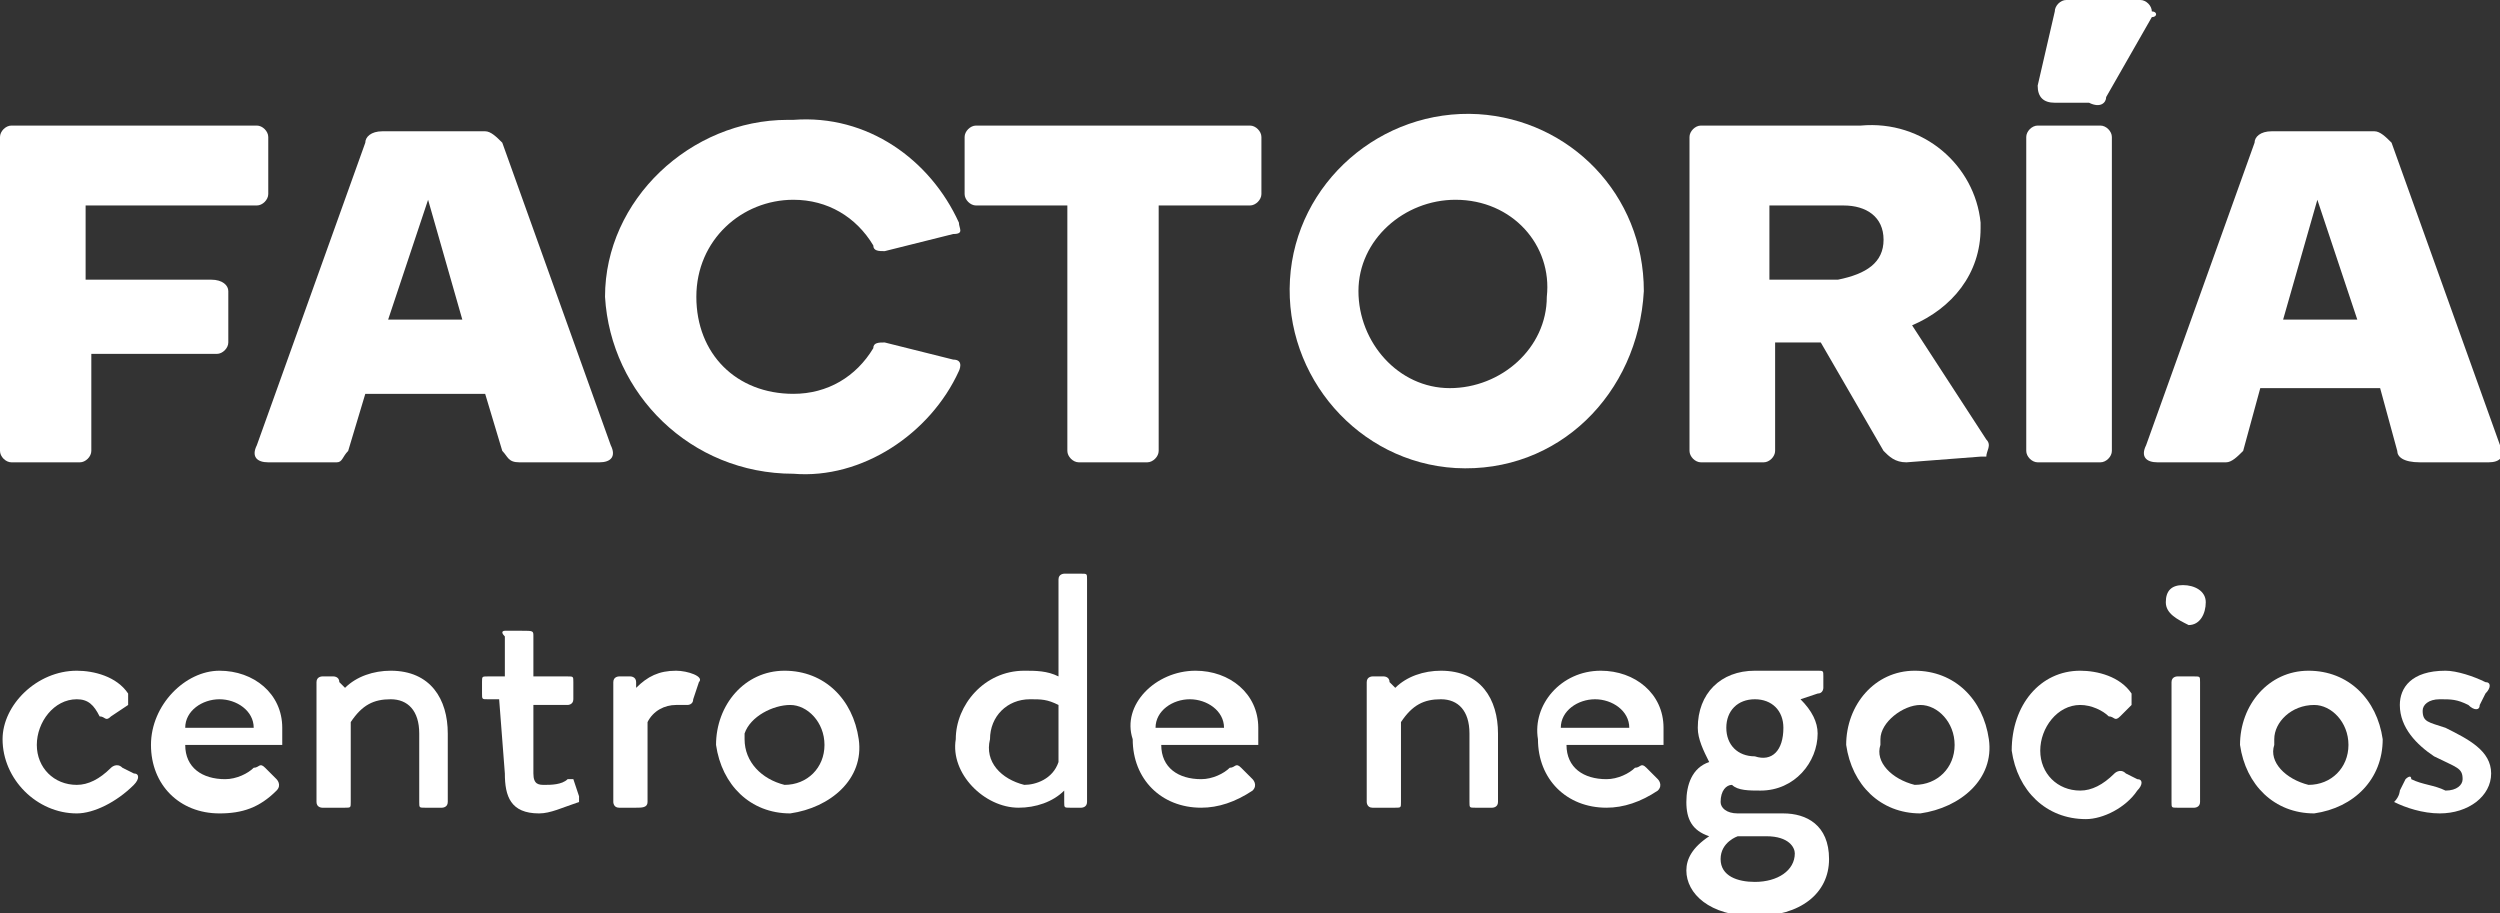
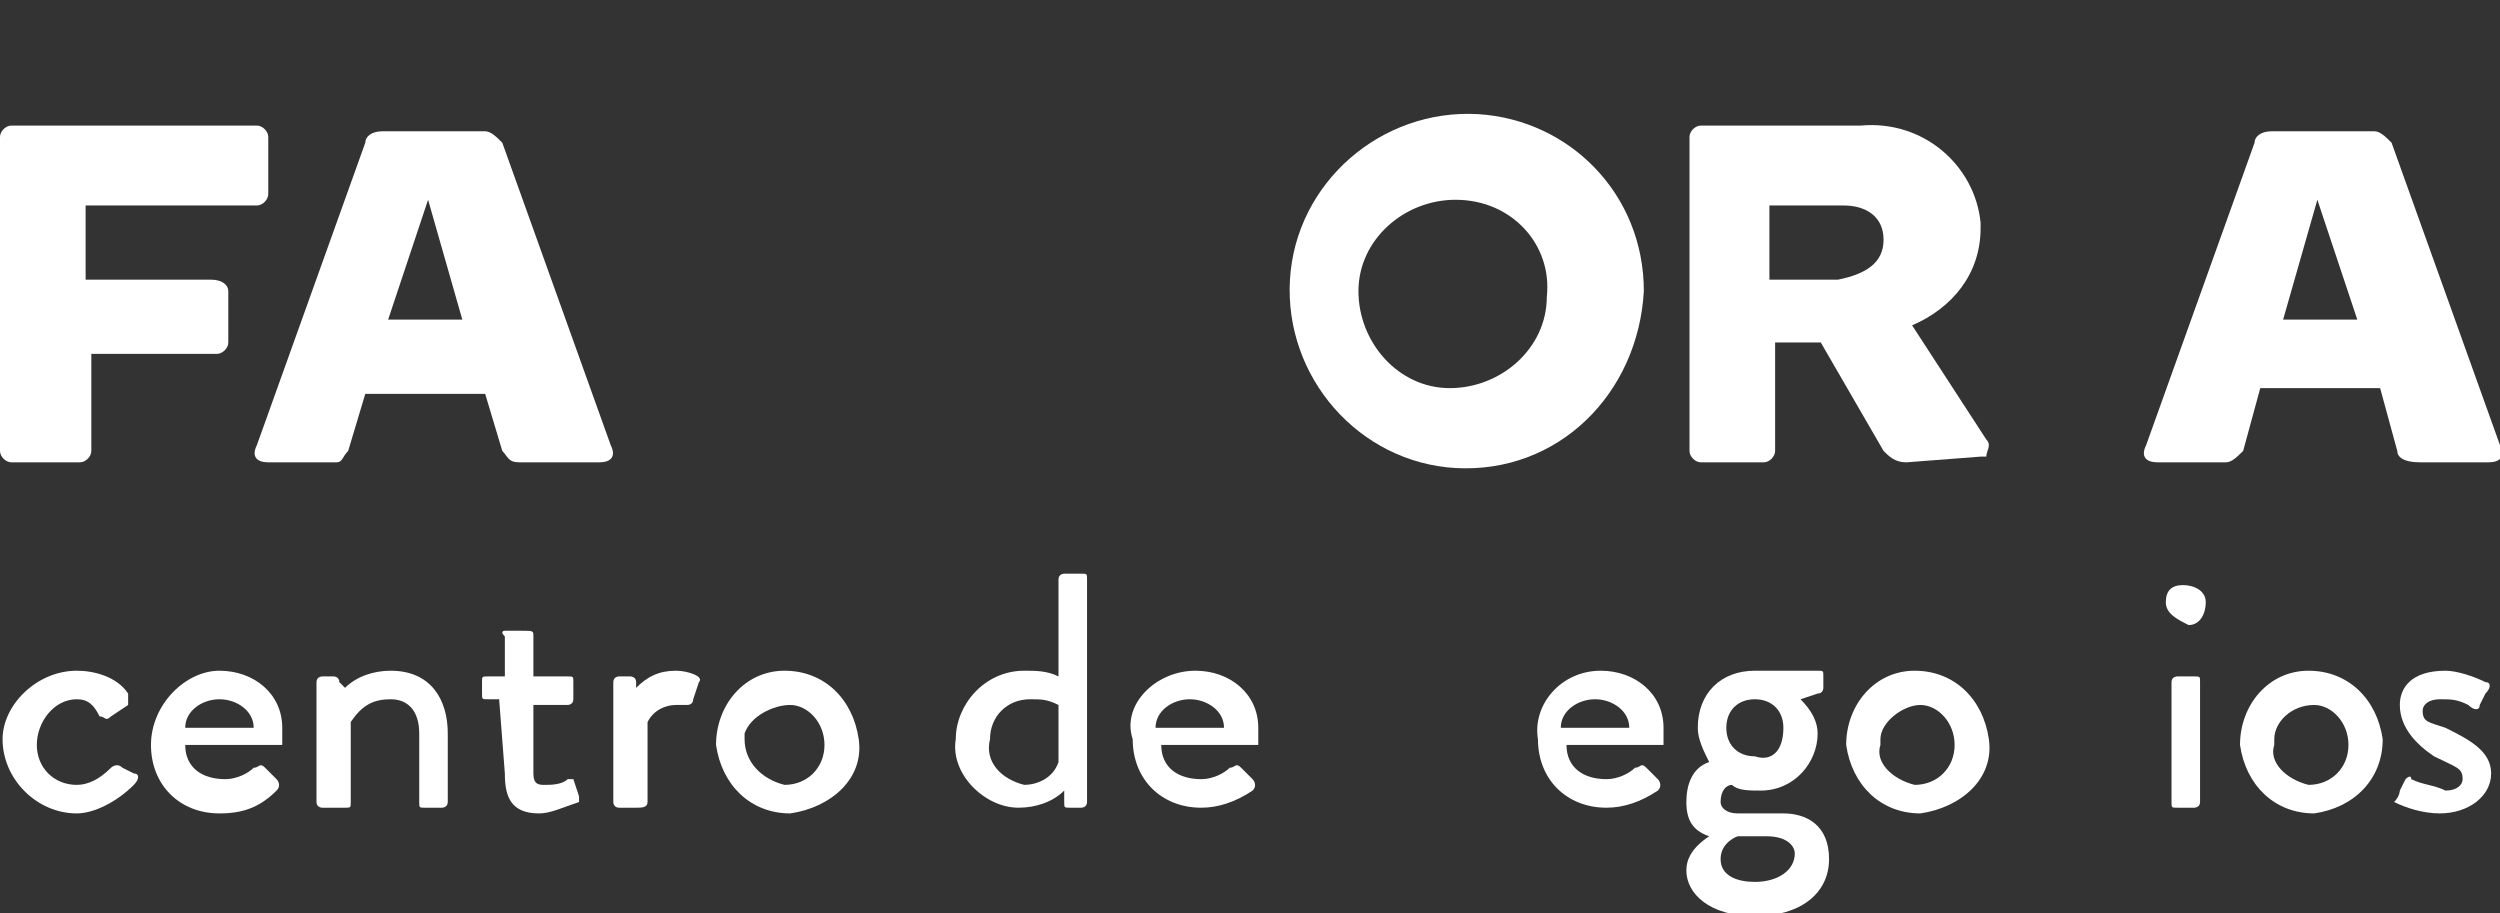
<svg xmlns="http://www.w3.org/2000/svg" version="1.1" id="Capa_1" x="0px" y="0px" viewBox="0 0 43.8 16" style="enable-background:new 0 0 43.8 16;" xml:space="preserve">
  <rect x="0" y="0" width="43.8" height="16" fill="#333333" stroke="none" />
  <style type="text/css">
	.st0{fill:#FFFFFF;}
</style>
  <path class="st0" d="M4,6c0,0.1-0.1,0.2-0.2,0.2c0,0,0,0,0,0H1.6v1.7c0,0.1-0.1,0.2-0.2,0.2c0,0,0,0,0,0H0.2C0.1,8.1,0,8,0,7.9  c0,0,0,0,0,0V2.4c0-0.1,0.1-0.2,0.2-0.2h4.3c0.1,0,0.2,0.1,0.2,0.2c0,0,0,0,0,0v1c0,0.1-0.1,0.2-0.2,0.2c0,0,0,0,0,0h-3v1.3h2.2  C3.9,4.9,4,5,4,5.1c0,0,0,0,0,0V6z" />
  <path class="st0" d="M5.9,8.1H4.7C4.5,8.1,4.4,8,4.5,7.8l1.9-5.3c0-0.1,0.1-0.2,0.3-0.2h1.8c0.1,0,0.2,0.1,0.3,0.2l1.9,5.3  c0.1,0.2,0,0.3-0.2,0.3H9.1C8.9,8.1,8.9,8,8.8,7.9L8.5,6.9H6.4L6.1,7.9C6,8,6,8.1,5.9,8.1z M8.1,5.6L7.5,3.5L6.8,5.6H8.1z" />
-   <path class="st0" d="M10.6,5.2c0-1.7,1.5-3.1,3.2-3.1c0,0,0,0,0.1,0c1.3-0.1,2.4,0.7,2.9,1.8c0,0.1,0.1,0.2-0.1,0.2l-1.2,0.3  c-0.1,0-0.2,0-0.2-0.1c0,0,0,0,0,0c-0.3-0.5-0.8-0.8-1.4-0.8c-0.9,0-1.7,0.7-1.7,1.7s0.7,1.7,1.7,1.7l0,0c0.6,0,1.1-0.3,1.4-0.8  c0-0.1,0.1-0.1,0.2-0.1c0,0,0,0,0,0l1.2,0.3c0.2,0,0.1,0.2,0.1,0.2c-0.5,1.1-1.7,1.9-2.9,1.8C12.1,8.3,10.7,6.9,10.6,5.2  C10.6,5.2,10.6,5.2,10.6,5.2z" />
-   <path class="st0" d="M16.9,2.4c0-0.1,0.1-0.2,0.2-0.2c0,0,0,0,0,0h4.8c0.1,0,0.2,0.1,0.2,0.2c0,0,0,0,0,0v1c0,0.1-0.1,0.2-0.2,0.2  c0,0,0,0,0,0h-1.6v4.3c0,0.1-0.1,0.2-0.2,0.2c0,0,0,0,0,0h-1.2c-0.1,0-0.2-0.1-0.2-0.2c0,0,0,0,0,0V3.6h-1.6c-0.1,0-0.2-0.1-0.2-0.2  c0,0,0,0,0,0L16.9,2.4z" />
  <path class="st0" d="M25.5,8.2c-1.7-0.1-3-1.6-2.9-3.3c0.1-1.7,1.6-3,3.3-2.9c1.6,0.1,2.9,1.4,2.9,3.1C28.7,6.9,27.3,8.3,25.5,8.2  C25.6,8.2,25.5,8.2,25.5,8.2z M25.5,3.5c-0.9,0-1.7,0.7-1.7,1.6c0,0.9,0.7,1.7,1.6,1.7s1.7-0.7,1.7-1.6c0,0,0,0,0,0  C27.2,4.3,26.5,3.5,25.5,3.5C25.6,3.5,25.5,3.5,25.5,3.5z" />
  <path class="st0" d="M33.4,8.1c-0.2,0-0.3-0.1-0.4-0.2L31.9,6h-0.8v1.9c0,0.1-0.1,0.2-0.2,0.2c0,0,0,0,0,0h-1.1  c-0.1,0-0.2-0.1-0.2-0.2c0,0,0,0,0,0V2.4c0-0.1,0.1-0.2,0.2-0.2c0,0,0,0,0,0h2.8c1.1-0.1,2,0.7,2.1,1.7c0,0,0,0.1,0,0.1  c0,0.8-0.5,1.4-1.2,1.7l1.3,2c0.1,0.1,0,0.2,0,0.3c0,0-0.1,0-0.1,0L33.4,8.1z M33,4.2c0-0.4-0.3-0.6-0.7-0.6c0,0,0,0,0,0h-1.3v1.3  h1.2C32.7,4.8,33,4.6,33,4.2C33,4.2,33,4.2,33,4.2L33,4.2z" />
-   <path class="st0" d="M35.7,8.1c-0.1,0-0.2-0.1-0.2-0.2c0,0,0,0,0,0V2.4c0-0.1,0.1-0.2,0.2-0.2h1.1c0.1,0,0.2,0.1,0.2,0.2v5.5  c0,0.1-0.1,0.2-0.2,0.2c0,0,0,0,0,0L35.7,8.1z M37.7,0.3l-0.8,1.4c0,0.1-0.1,0.2-0.3,0.1H36c-0.2,0-0.3-0.1-0.3-0.3L36,0.2  C36,0.1,36.1,0,36.2,0h1.3c0.1,0,0.2,0.1,0.2,0.2C37.8,0.2,37.8,0.3,37.7,0.3z" />
  <path class="st0" d="M39,8.1h-1.2c-0.2,0-0.3-0.1-0.2-0.3l1.9-5.3c0-0.1,0.1-0.2,0.3-0.2h1.8c0.1,0,0.2,0.1,0.3,0.2l1.9,5.3  c0.1,0.2,0,0.3-0.2,0.3h-1.2C42.1,8.1,42,8,42,7.9l-0.3-1.1h-2.1l-0.3,1.1C39.2,8,39.1,8.1,39,8.1z M41.3,5.6l-0.7-2.1L40,5.6H41.3z  " />
  <g transform="translate(0.045 10.051)">
    <path class="st0" d="M1.3,1.7c0.3,0,0.7,0.1,0.9,0.4c0,0,0,0.1,0,0.2c0,0,0,0,0,0L1.9,2.5c-0.1,0.1-0.1,0-0.2,0   C1.6,2.3,1.5,2.2,1.3,2.2C0.9,2.2,0.6,2.6,0.6,3c0,0.4,0.3,0.7,0.7,0.7c0.2,0,0.4-0.1,0.6-0.3c0,0,0.1-0.1,0.2,0c0,0,0,0,0,0   l0.2,0.1c0.1,0,0.1,0.1,0,0.2C2,4,1.6,4.2,1.3,4.2C0.6,4.2,0,3.6,0,2.9c0,0,0,0,0,0C0,2.3,0.6,1.7,1.3,1.7z" />
    <path class="st0" d="M3.8,1.7c0.6,0,1.1,0.4,1.1,1c0,0,0,0,0,0.1c0,0.1,0,0.1,0,0.2C4.9,3,4.9,3,4.8,3H3.2c0,0.4,0.3,0.6,0.7,0.6   c0.2,0,0.4-0.1,0.5-0.2c0.1,0,0.1-0.1,0.2,0l0.2,0.2c0,0,0.1,0.1,0,0.2C4.5,4.1,4.2,4.2,3.8,4.2c-0.7,0-1.2-0.5-1.2-1.2   C2.6,2.3,3.2,1.7,3.8,1.7L3.8,1.7z M4.4,2.7c0-0.3-0.3-0.5-0.6-0.5c-0.3,0-0.6,0.2-0.6,0.5H4.4z" />
    <path class="st0" d="M5.5,1.9c0-0.1,0.1-0.1,0.1-0.1h0.2c0,0,0.1,0,0.1,0.1L6,2c0.2-0.2,0.5-0.3,0.8-0.3c0.7,0,1,0.5,1,1.1V4   c0,0.1-0.1,0.1-0.1,0.1H7.4c-0.1,0-0.1,0-0.1-0.1l0,0V2.8c0-0.4-0.2-0.6-0.5-0.6c-0.3,0-0.5,0.1-0.7,0.4V4c0,0.1,0,0.1-0.1,0.1H5.6   C5.6,4.1,5.5,4.1,5.5,4L5.5,1.9z" />
    <path class="st0" d="M8.7,2.2H8.5c-0.1,0-0.1,0-0.1-0.1V1.9c0-0.1,0-0.1,0.1-0.1c0,0,0,0,0,0h0.3V1.1C8.7,1,8.8,1,8.8,1l0.3,0   C9.3,1,9.3,1,9.3,1.1v0.7h0.6c0.1,0,0.1,0,0.1,0.1c0,0,0,0,0,0v0.3c0,0.1-0.1,0.1-0.1,0.1H9.3v1.2c0,0.2,0.1,0.2,0.2,0.2   c0.1,0,0.3,0,0.4-0.1c0,0,0.1,0,0.1,0c0,0,0,0,0,0l0.1,0.3c0,0,0,0.1,0,0.1c0,0,0,0,0,0C9.8,4.1,9.6,4.2,9.4,4.2   c-0.5,0-0.6-0.3-0.6-0.7L8.7,2.2z" />
    <path class="st0" d="M10.7,1.9c0-0.1,0.1-0.1,0.1-0.1H11c0,0,0.1,0,0.1,0.1L11.1,2c0.2-0.2,0.4-0.3,0.7-0.3c0.2,0,0.5,0.1,0.4,0.2   l-0.1,0.3c0,0.1-0.1,0.1-0.1,0.1c0,0,0,0,0,0c-0.1,0-0.1,0-0.2,0c-0.2,0-0.4,0.1-0.5,0.3V4c0,0.1-0.1,0.1-0.2,0.1h-0.3   c-0.1,0-0.1-0.1-0.1-0.1V1.9z" />
    <path class="st0" d="M13.7,1.7c0.7,0,1.2,0.5,1.3,1.2s-0.5,1.2-1.2,1.3c-0.7,0-1.2-0.5-1.3-1.2c0,0,0,0,0,0   C12.5,2.3,13,1.7,13.7,1.7z M13.7,3.7c0.4,0,0.7-0.3,0.7-0.7c0,0,0,0,0,0c0-0.4-0.3-0.7-0.6-0.7S13.1,2.5,13,2.8c0,0,0,0.1,0,0.1   C13,3.3,13.3,3.6,13.7,3.7C13.7,3.7,13.7,3.7,13.7,3.7z" />
    <path class="st0" d="M17.9,1.7c0.2,0,0.4,0,0.6,0.1V0.1c0-0.1,0.1-0.1,0.1-0.1h0.3c0.1,0,0.1,0,0.1,0.1V4c0,0.1-0.1,0.1-0.1,0.1   h-0.2c-0.1,0-0.1,0-0.1-0.1l0-0.2c-0.2,0.2-0.5,0.3-0.8,0.3c-0.6,0-1.2-0.6-1.1-1.2c0,0,0,0,0,0C16.7,2.3,17.2,1.7,17.9,1.7   C17.9,1.7,17.9,1.7,17.9,1.7z M17.9,3.7c0.2,0,0.5-0.1,0.6-0.4v-1c-0.2-0.1-0.3-0.1-0.5-0.1c-0.4,0-0.7,0.3-0.7,0.7c0,0,0,0,0,0   C17.2,3.3,17.5,3.6,17.9,3.7C17.9,3.7,17.9,3.7,17.9,3.7z" />
    <path class="st0" d="M20.9,1.7c0.6,0,1.1,0.4,1.1,1c0,0,0,0,0,0.1c0,0.1,0,0.1,0,0.2C22,3,21.9,3,21.9,3h-1.6   c0,0.4,0.3,0.6,0.7,0.6c0.2,0,0.4-0.1,0.5-0.2c0.1,0,0.1-0.1,0.2,0l0.2,0.2c0,0,0.1,0.1,0,0.2c-0.3,0.2-0.6,0.3-0.9,0.3   c-0.7,0-1.2-0.5-1.2-1.2C19.6,2.3,20.2,1.7,20.9,1.7L20.9,1.7z M21.4,2.7c0-0.3-0.3-0.5-0.6-0.5c-0.3,0-0.6,0.2-0.6,0.5H21.4z" />
-     <path class="st0" d="M23.9,1.9c0-0.1,0.1-0.1,0.1-0.1h0.2c0,0,0.1,0,0.1,0.1L24.4,2c0.2-0.2,0.5-0.3,0.8-0.3c0.7,0,1,0.5,1,1.1V4   c0,0.1-0.1,0.1-0.1,0.1h-0.3c-0.1,0-0.1,0-0.1-0.1l0,0V2.8c0-0.4-0.2-0.6-0.5-0.6c-0.3,0-0.5,0.1-0.7,0.4V4c0,0.1,0,0.1-0.1,0.1H24   c-0.1,0-0.1-0.1-0.1-0.1V1.9z" />
    <path class="st0" d="M28,1.7c0.6,0,1.1,0.4,1.1,1c0,0,0,0,0,0.1c0,0.1,0,0.1,0,0.2C29.1,3,29,3,29,3h-1.6c0,0.4,0.3,0.6,0.7,0.6   c0.2,0,0.4-0.1,0.5-0.2c0.1,0,0.1-0.1,0.2,0l0.2,0.2c0,0,0.1,0.1,0,0.2c-0.3,0.2-0.6,0.3-0.9,0.3c-0.7,0-1.2-0.5-1.2-1.2   C26.8,2.3,27.3,1.7,28,1.7L28,1.7z M28.5,2.7c0-0.3-0.3-0.5-0.6-0.5c-0.3,0-0.6,0.2-0.6,0.5H28.5z" />
    <path class="st0" d="M29.9,3.3c-0.1-0.2-0.2-0.4-0.2-0.6c0-0.6,0.4-1,1-1c0,0,0,0,0,0h1.1c0.1,0,0.1,0,0.1,0.1c0,0,0,0,0,0V2   c0,0,0,0.1-0.1,0.1l-0.3,0.1c0.2,0.2,0.3,0.4,0.3,0.6c0,0.5-0.4,1-1,1c0,0,0,0,0,0c-0.2,0-0.4,0-0.5-0.1c-0.1,0-0.2,0.1-0.2,0.3   c0,0.1,0.1,0.2,0.3,0.2h0.8C31.6,4.2,32,4.4,32,5s-0.5,1-1.3,1c-0.8,0-1.2-0.4-1.2-0.8c0-0.2,0.1-0.4,0.4-0.6v0   c-0.3-0.1-0.4-0.3-0.4-0.6C29.5,3.7,29.6,3.4,29.9,3.3z M30.7,5.4c0.4,0,0.7-0.2,0.7-0.5c0-0.1-0.1-0.3-0.5-0.3c-0.2,0-0.4,0-0.5,0   c0,0-0.3,0.1-0.3,0.4C30.1,5.3,30.4,5.4,30.7,5.4L30.7,5.4z M31.2,2.7c0-0.3-0.2-0.5-0.5-0.5c0,0,0,0,0,0c-0.3,0-0.5,0.2-0.5,0.5   s0.2,0.5,0.5,0.5C31,3.3,31.2,3.1,31.2,2.7C31.3,2.8,31.3,2.8,31.2,2.7L31.2,2.7z" />
    <path class="st0" d="M33.5,1.7c0.7,0,1.2,0.5,1.3,1.2s-0.5,1.2-1.2,1.3c-0.7,0-1.2-0.5-1.3-1.2c0,0,0,0,0,0   C32.3,2.3,32.8,1.7,33.5,1.7z M33.5,3.7c0.4,0,0.7-0.3,0.7-0.7c0,0,0,0,0,0c0-0.4-0.3-0.7-0.6-0.7s-0.7,0.3-0.7,0.6   c0,0,0,0.1,0,0.1C32.8,3.3,33.1,3.6,33.5,3.7C33.5,3.7,33.5,3.7,33.5,3.7z" />
-     <path class="st0" d="M36.4,1.7c0.3,0,0.7,0.1,0.9,0.4c0,0,0,0.1,0,0.2c0,0,0,0,0,0l-0.2,0.2c-0.1,0.1-0.1,0-0.2,0   c-0.1-0.1-0.3-0.2-0.5-0.2c-0.4,0-0.7,0.4-0.7,0.8c0,0.4,0.3,0.7,0.7,0.7c0.2,0,0.4-0.1,0.6-0.3c0,0,0.1-0.1,0.2,0c0,0,0,0,0,0   l0.2,0.1c0.1,0,0.1,0.1,0,0.2c-0.2,0.3-0.6,0.5-0.9,0.5c-0.7,0-1.2-0.5-1.3-1.2c0,0,0,0,0,0C35.2,2.3,35.7,1.7,36.4,1.7z" />
    <path class="st0" d="M37.9,0.5c0-0.2,0.1-0.3,0.3-0.3c0,0,0,0,0,0c0.2,0,0.4,0.1,0.4,0.3c0,0.2-0.1,0.4-0.3,0.4c0,0,0,0,0,0   C38.1,0.8,37.9,0.7,37.9,0.5C37.9,0.5,37.9,0.5,37.9,0.5z M38,1.9c0-0.1,0.1-0.1,0.1-0.1h0.3c0.1,0,0.1,0,0.1,0.1V4   c0,0.1-0.1,0.1-0.1,0.1h-0.3C38,4.1,38,4.1,38,4V1.9z" />
    <path class="st0" d="M40.4,1.7c0.7,0,1.2,0.5,1.3,1.2c0,0.7-0.5,1.2-1.2,1.3c-0.7,0-1.2-0.5-1.3-1.2c0,0,0,0,0,0   C39.2,2.3,39.7,1.7,40.4,1.7z M40.4,3.7c0.4,0,0.7-0.3,0.7-0.7c0,0,0,0,0,0c0-0.4-0.3-0.7-0.6-0.7c-0.4,0-0.7,0.3-0.7,0.6   c0,0,0,0.1,0,0.1C39.7,3.3,40,3.6,40.4,3.7C40.4,3.7,40.4,3.7,40.4,3.7z" />
    <path class="st0" d="M42,3.8l0.1-0.2c0,0,0.1-0.1,0.1,0c0,0,0,0,0,0c0.2,0.1,0.4,0.1,0.6,0.2c0.2,0,0.3-0.1,0.3-0.2   c0-0.2-0.1-0.2-0.5-0.4C42.3,3,42,2.7,42,2.3c0-0.3,0.2-0.6,0.8-0.6c0.2,0,0.5,0.1,0.7,0.2c0.1,0,0.1,0.1,0,0.2l-0.1,0.2   c0,0.1-0.1,0.1-0.2,0c-0.2-0.1-0.3-0.1-0.5-0.1c-0.2,0-0.3,0.1-0.3,0.2c0,0.2,0.1,0.2,0.4,0.3c0.4,0.2,0.8,0.4,0.8,0.8   c0,0.4-0.4,0.7-0.9,0.7c-0.3,0-0.6-0.1-0.8-0.2C42,3.9,42,3.8,42,3.8z" />
  </g>
</svg>